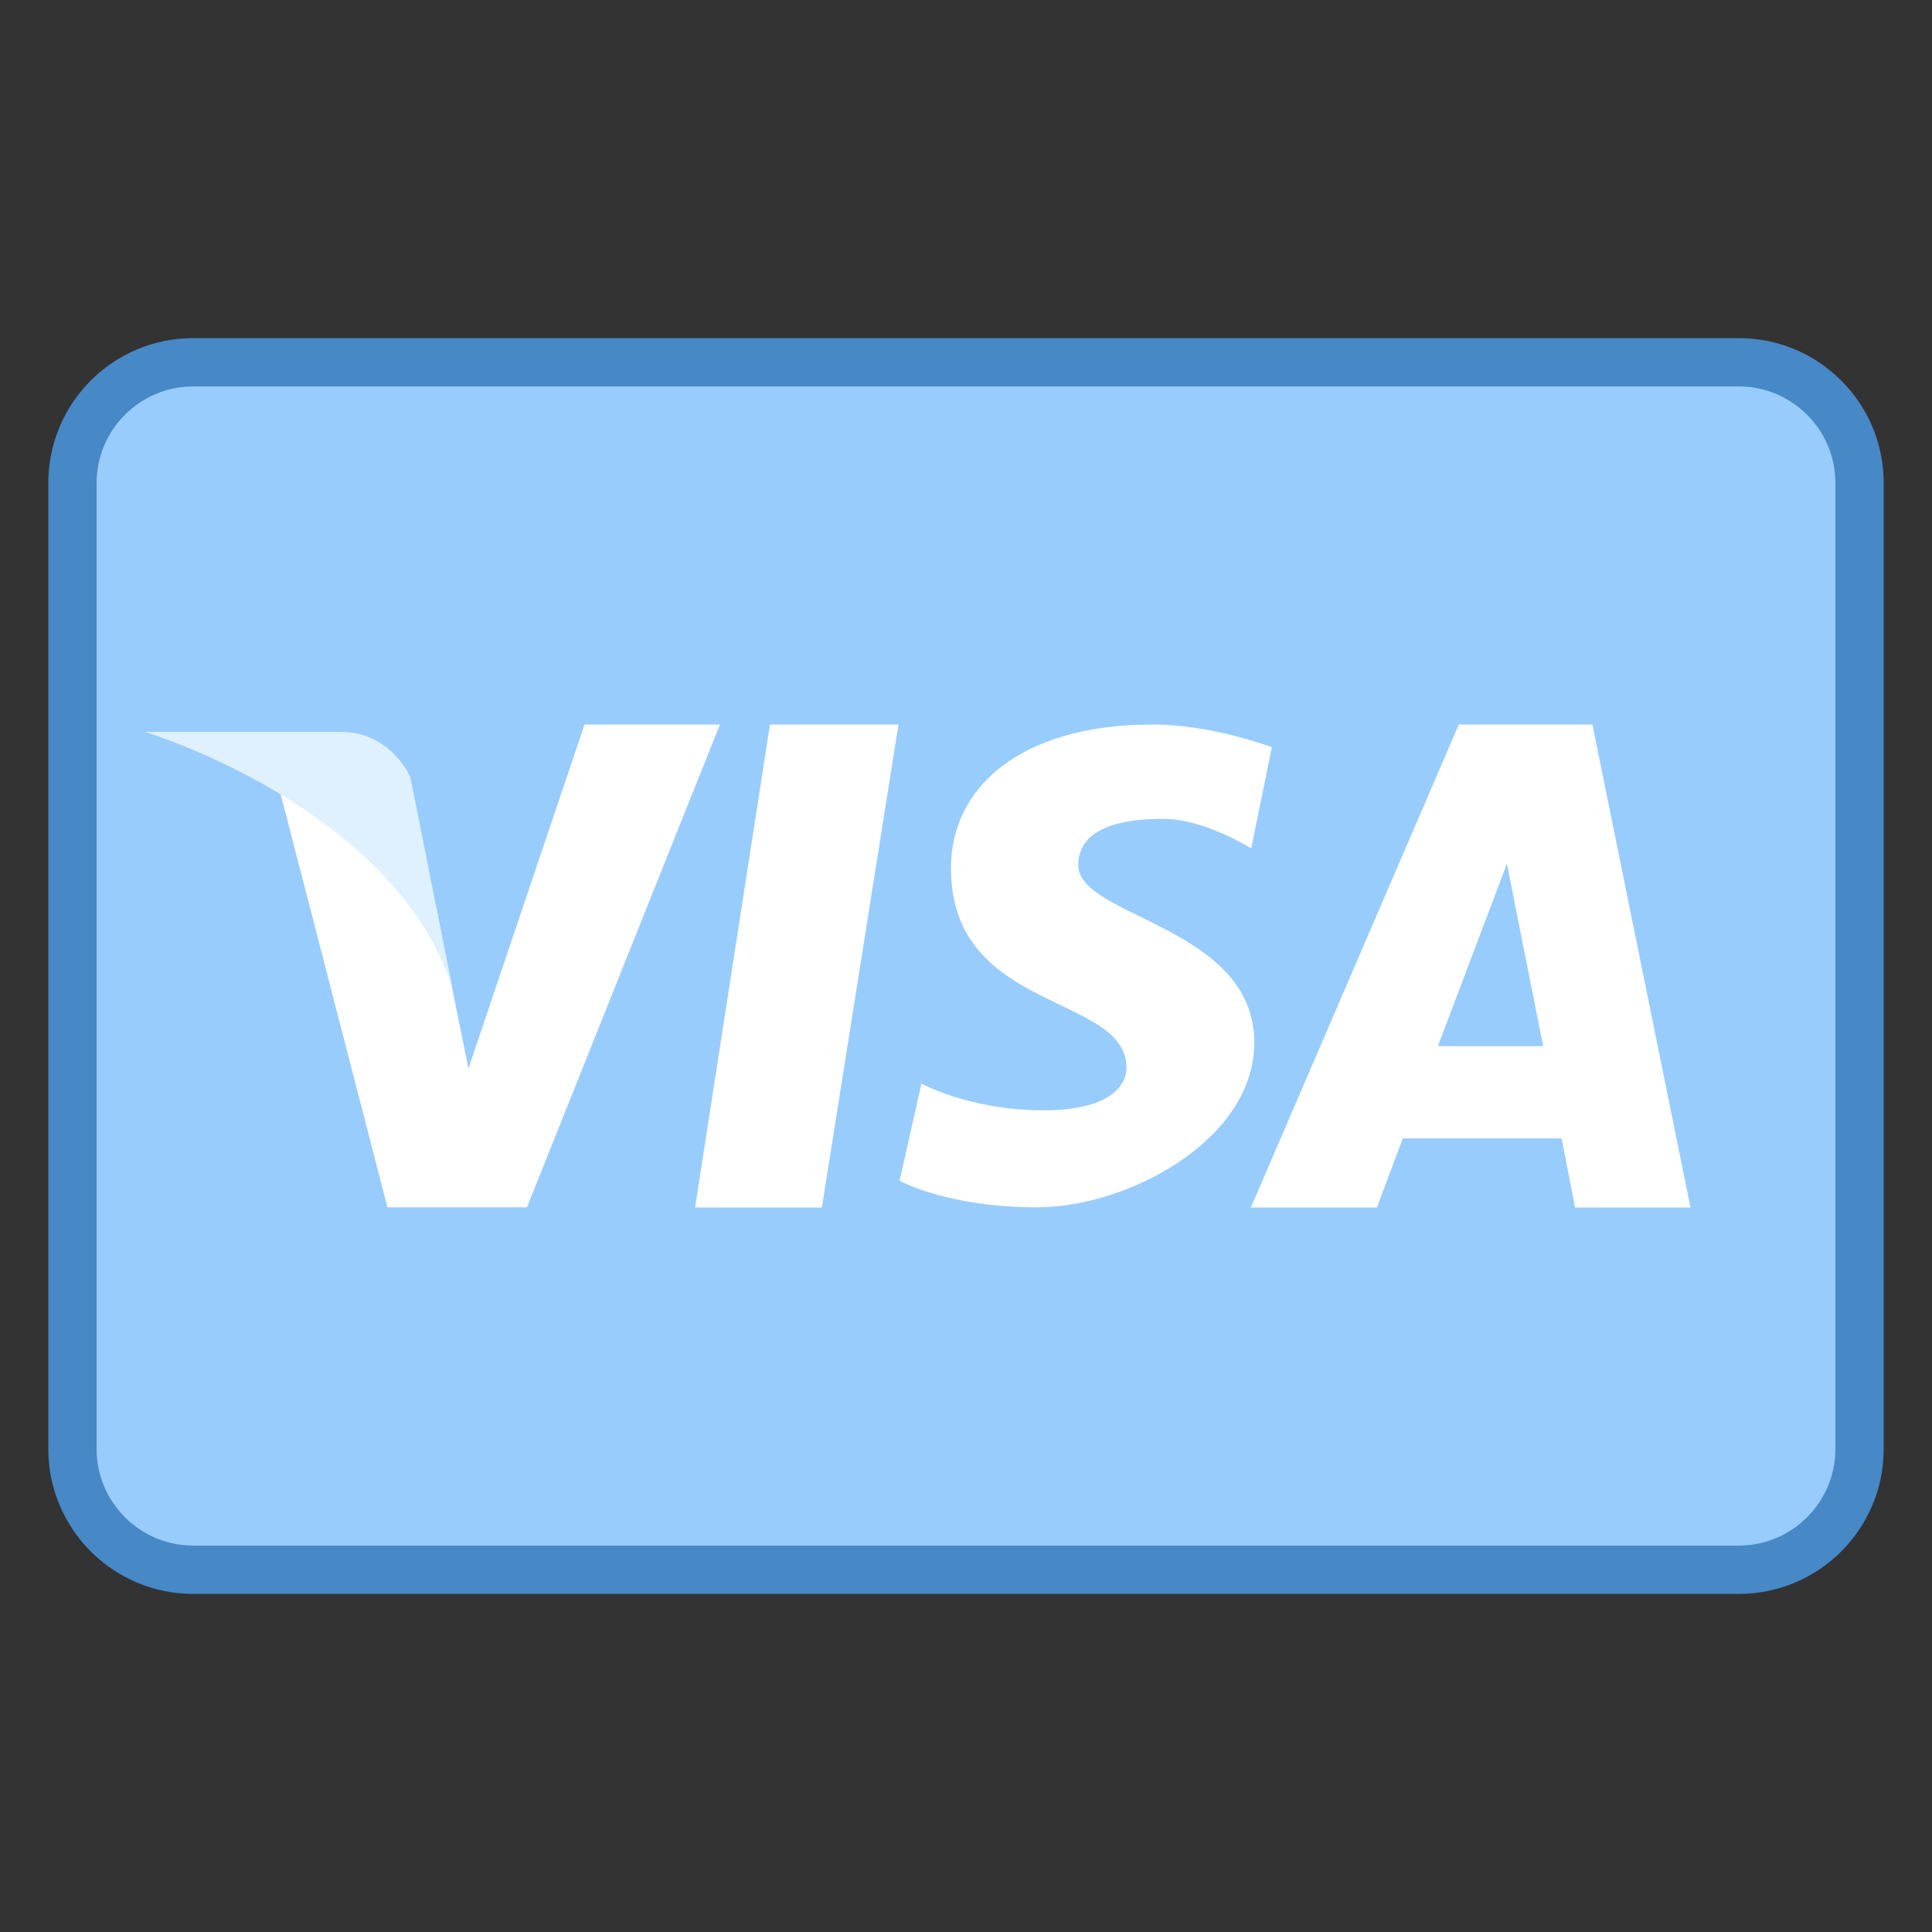
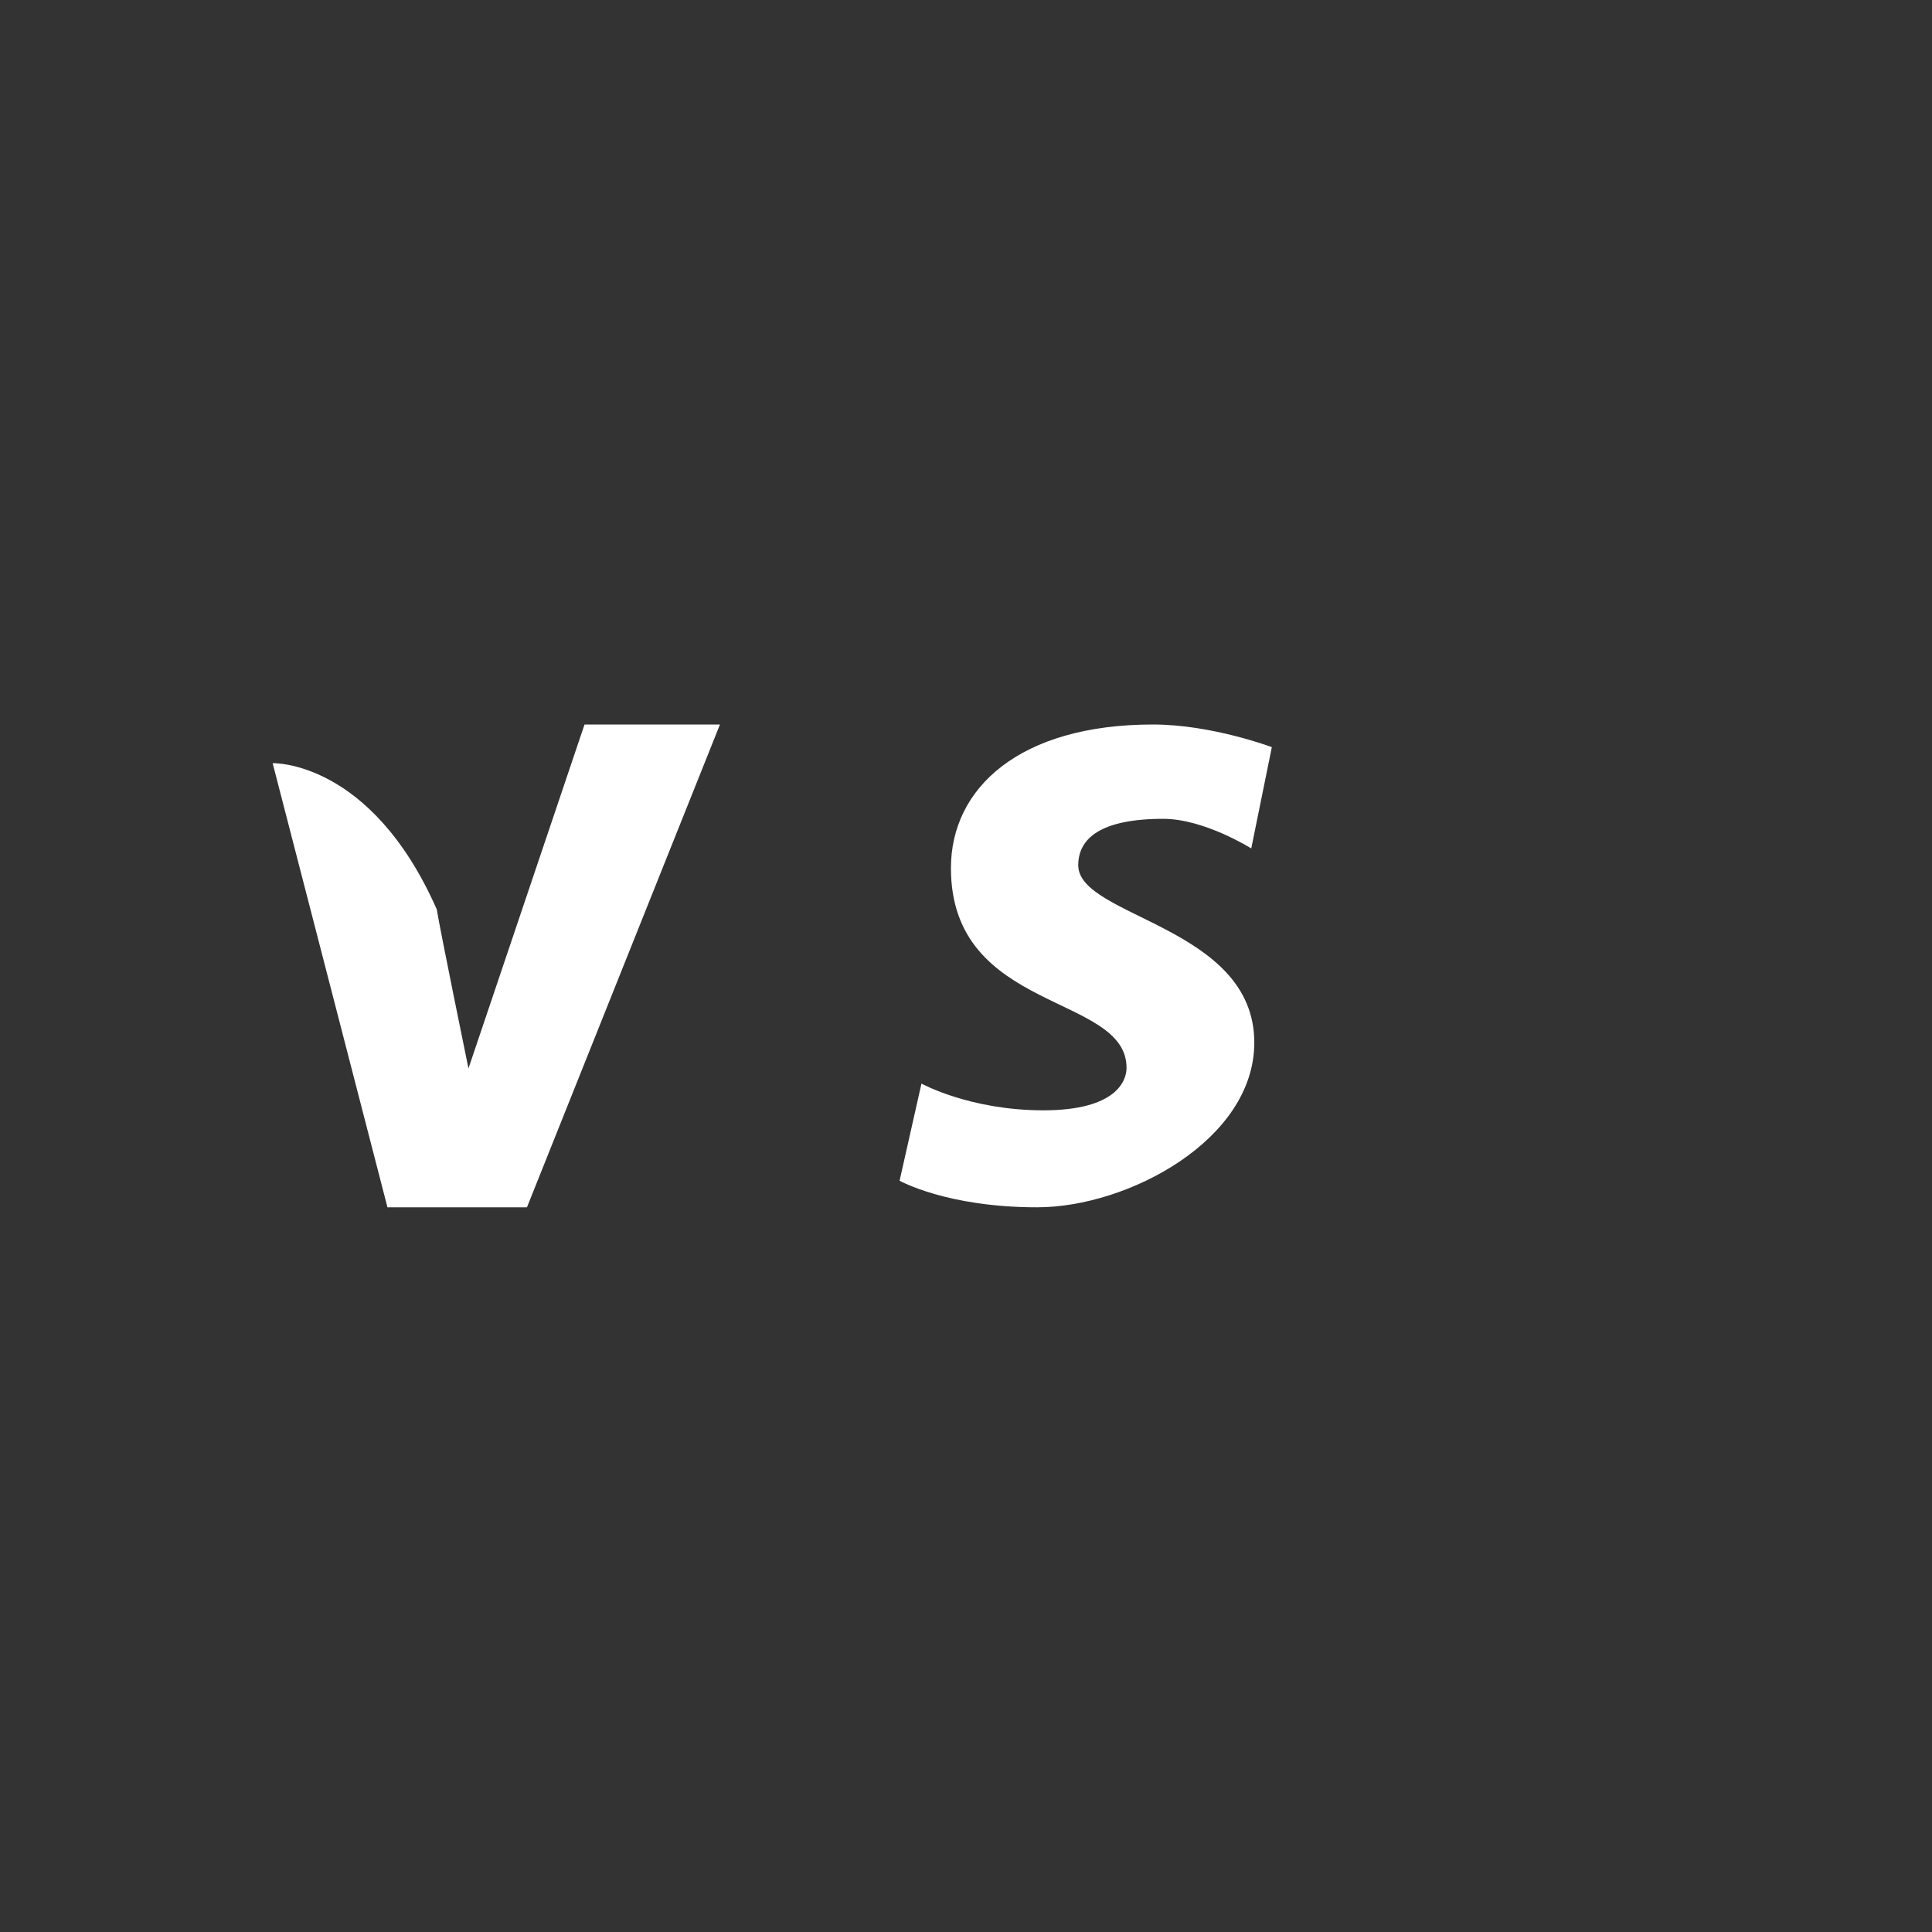
<svg xmlns="http://www.w3.org/2000/svg" viewBox="0 0 40 40" version="1.1" width="100" height="100" style="fill: rgb(0, 0, 0);">
  <rect x="0" y="0" width="40" height="40" fill="#333333" stroke="none" />
  <g id="surface1">
-     <path style=" fill:#98CCFD;" d="M 4 32.5 C 2.621 32.5 1.5 31.379 1.5 30 L 1.5 10 C 1.5 8.621 2.621 7.5 4 7.5 L 36 7.5 C 37.379 7.5 38.5 8.621 38.5 10 L 38.5 30 C 38.5 31.379 37.379 32.5 36 32.5 Z " />
-     <path style=" fill:#4788C7;" d="M 36 8 C 37.102 8 38 8.898 38 10 L 38 30 C 38 31.102 37.102 32 36 32 L 4 32 C 2.898 32 2 31.102 2 30 L 2 10 C 2 8.898 2.898 8 4 8 L 36 8 M 36 7 L 4 7 C 2.344 7 1 8.344 1 10 L 1 30 C 1 31.656 2.344 33 4 33 L 36 33 C 37.656 33 39 31.656 39 30 L 39 10 C 39 8.344 37.656 7 36 7 Z " />
    <path style=" fill:#FFFFFF;" d="M 12.102 15 L 9.699 22.121 C 9.699 22.121 9.102 19.211 9.043 18.828 C 7.676 15.73 5.645 15.801 5.645 15.801 L 8.023 25 L 8.023 24.996 L 10.91 24.996 L 14.906 15 Z " />
-     <path style=" fill:#FFFFFF;" d="M 14.391 25 L 17.016 25 L 18.602 15 L 15.941 15 Z " />
-     <path style=" fill:#FFFFFF;" d="M 32.969 15 L 30.203 15 L 25.898 25 L 28.508 25 L 29.043 23.57 L 32.332 23.57 L 32.609 25 L 35 25 Z M 29.77 21.66 L 31.199 17.883 L 31.949 21.66 Z " />
    <path style=" fill:#FFFFFF;" d="M 22.324 17.914 C 22.324 17.363 22.781 16.953 24.086 16.953 C 24.934 16.953 25.906 17.566 25.906 17.566 L 26.332 15.469 C 26.332 15.469 25.09 15 23.871 15 C 21.113 15 19.688 16.312 19.688 17.973 C 19.688 20.98 23.324 20.566 23.324 22.109 C 23.324 22.375 23.113 22.988 21.602 22.988 C 20.078 22.988 19.078 22.434 19.078 22.434 L 18.625 24.445 C 18.625 24.445 19.598 24.996 21.473 24.996 C 23.355 24.996 25.969 23.598 25.969 21.586 C 25.969 19.172 22.324 18.996 22.324 17.914 Z " />
-     <path style=" fill:#DFF0FE;" d="M 9.363 20.441 L 8.496 16.09 C 8.496 16.09 8.098 15.152 7.059 15.152 C 6.023 15.152 3 15.152 3 15.152 C 3 15.152 8.156 16.711 9.363 20.441 Z " />
  </g>
</svg>